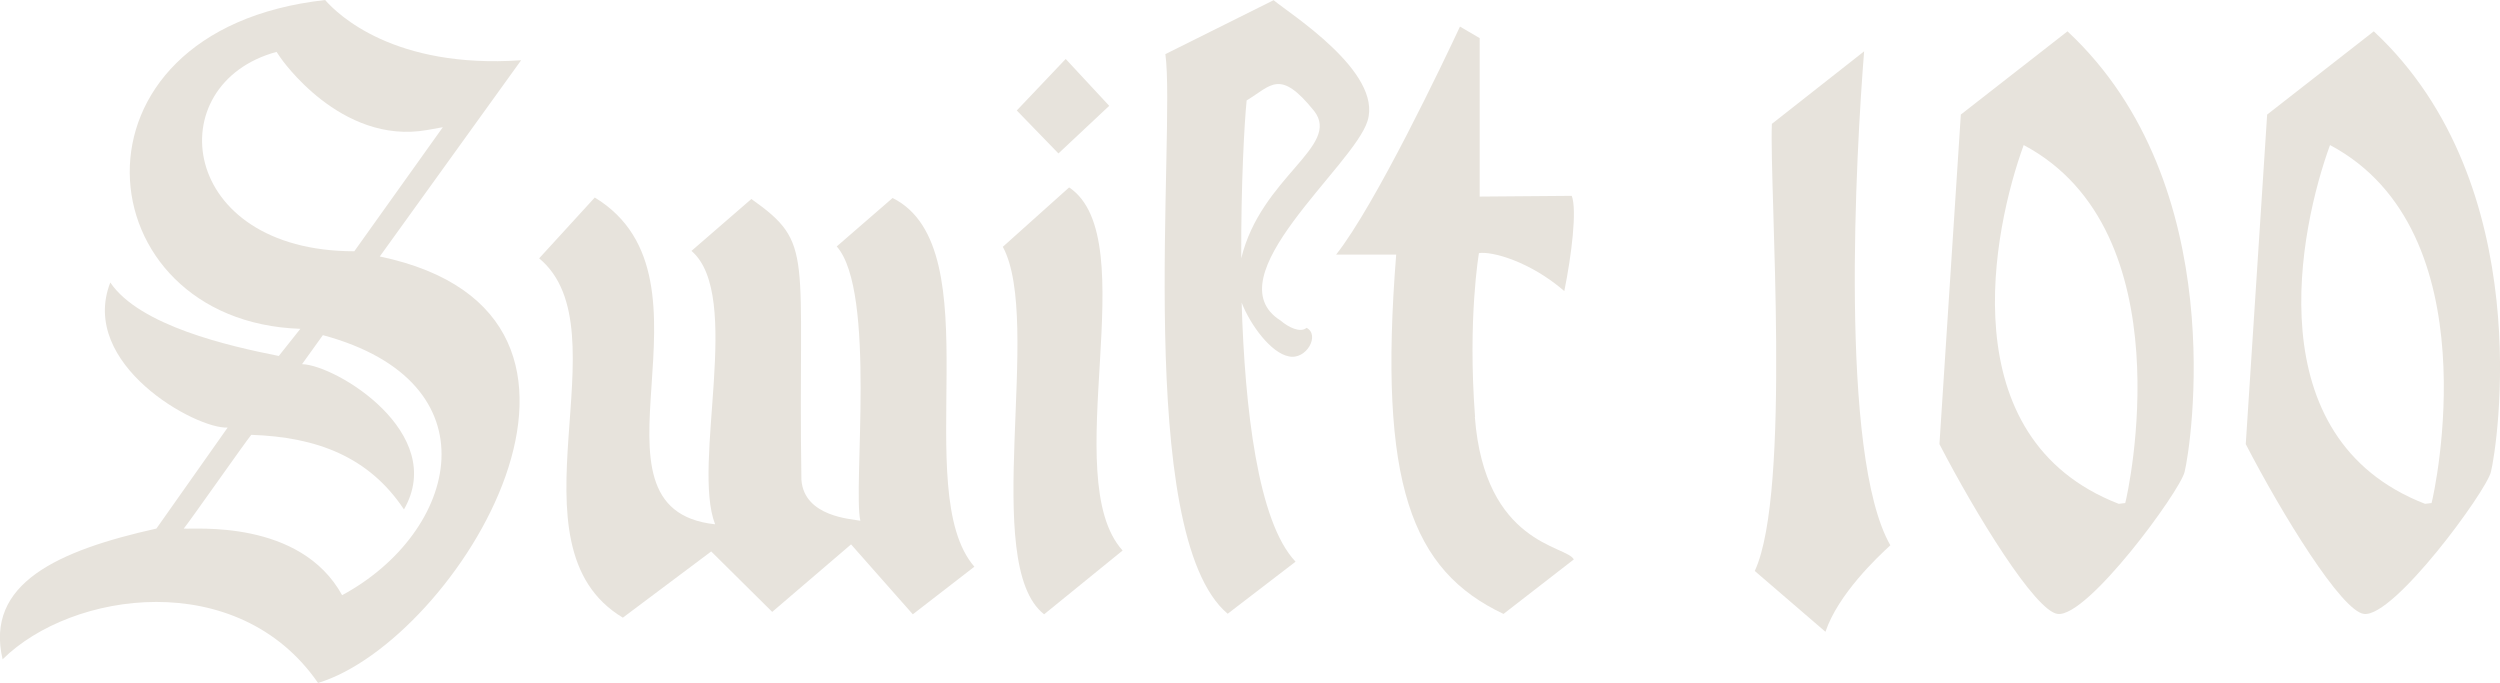
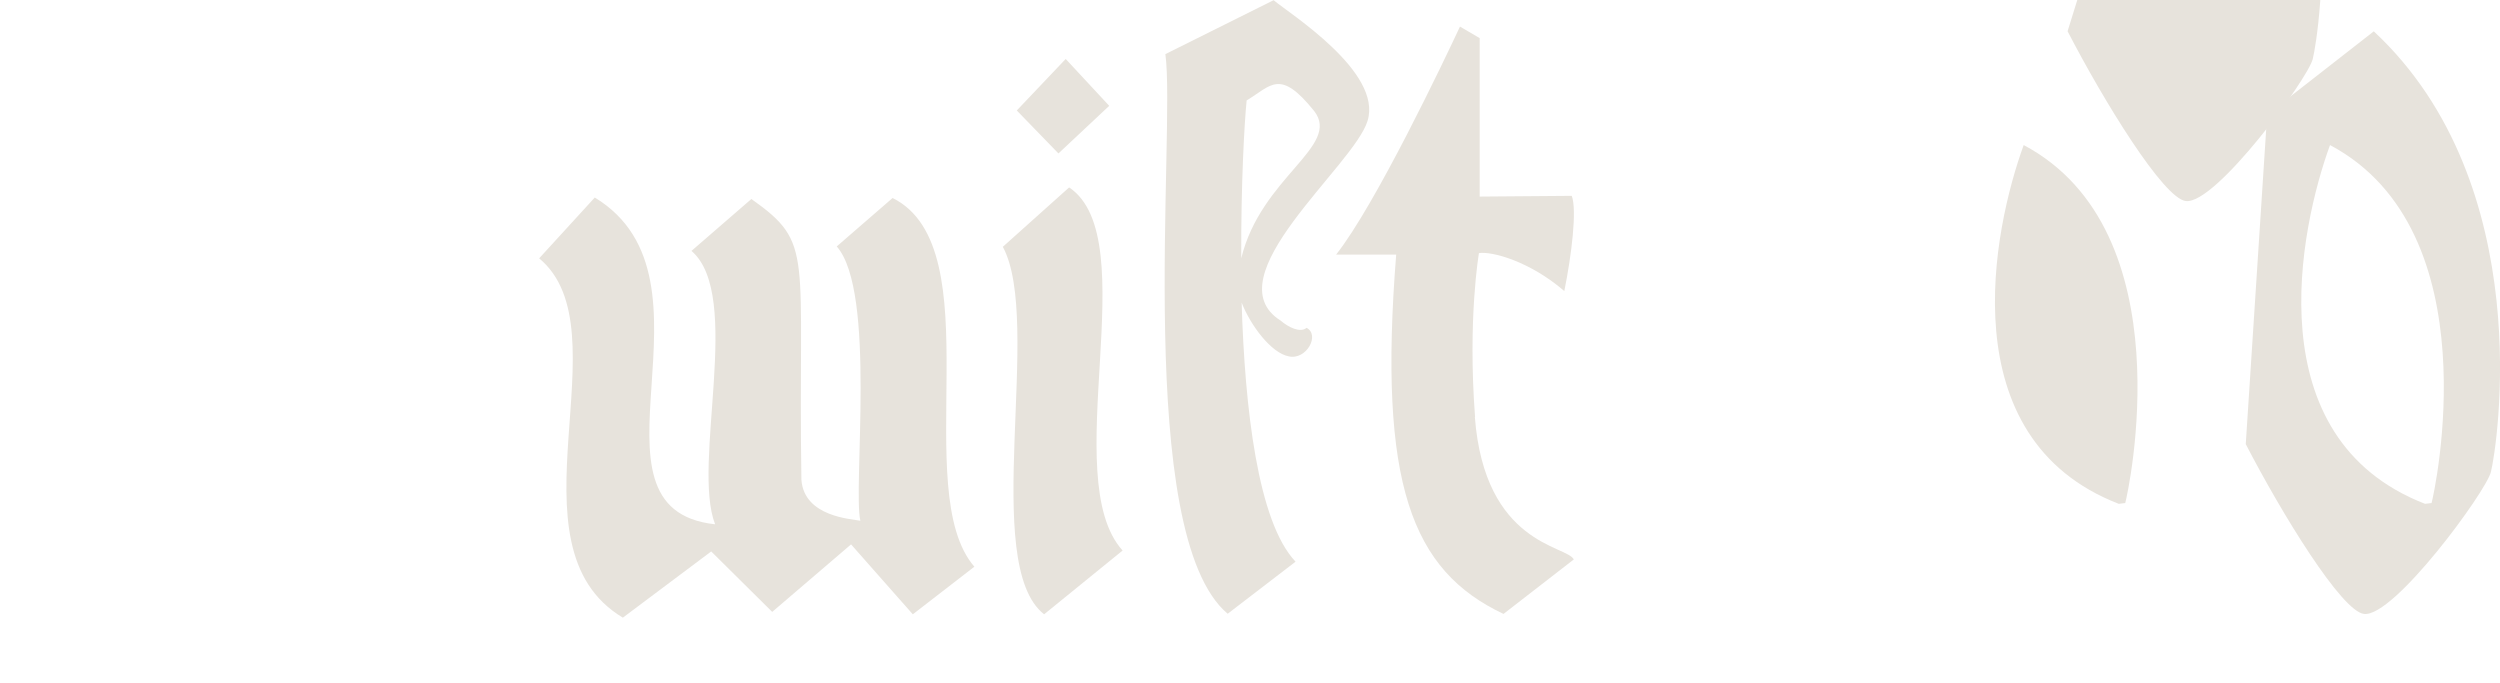
<svg xmlns="http://www.w3.org/2000/svg" id="Layer_2" data-name="Layer 2" viewBox="0 0 134.42 36.72">
  <defs>
    <style>
      .cls-1 {
        fill: #e7e3dc;
      }
    </style>
  </defs>
  <g id="Layer_1-2" data-name="Layer 1">
    <g>
-       <path class="cls-1" d="M17.49,0c-14.6,1.62-12.99,17.29-1.34,17.68l-1.16,1.46c-2.67-.53-7.48-1.62-9.06-3.95-1.71,4.4,4.61,7.89,6.31,7.8l-3.83,5.43C3.13,29.6-.82,31.36.14,35.45c3.72-3.68,12.65-4.97,16.96,1.27,7.43-2.24,18.35-19.78,3.32-22.93l7.6-10.55c-6.83.47-9.86-2.46-10.54-3.24ZM18.4,32.01c-2.26-4.12-8.01-3.53-8.52-3.59.31-.37,3.32-4.67,3.63-5.04,3.52.12,6.32,1.17,8.21,4.01,2.36-4.1-3.64-7.76-5.48-7.81l1.12-1.56c9.35,2.52,7.31,10.61,1.02,13.99h0ZM19.05,13.51c-9.47,0-10.53-9-4.18-10.72l.21.31s3.22,4.72,7.89,3.89l.84-.15-4.76,6.67Z" />
      <path class="cls-1" d="M48,10.64l-3.01,2.61c2.14,2.43.86,13,1.27,14.75-.48-.1-3.02-.21-3.17-2.2-.19-12.26.73-12.68-2.69-15.1l-3.22,2.79c2.78,2.39,0,11.45,1.27,14.7-7.73-.83.77-13.17-6.47-17.57l-2.99,3.27c4.66,3.87-1.96,15.45,4.5,19.32l4.75-3.56,3.28,3.25,4.24-3.63,3.32,3.76,3.31-2.56c-3.53-4.06,1.01-17.13-4.39-19.82h0Z" />
      <path class="cls-1" d="M57.47,10.09l-3.55,3.18c2.17,4.02-1.23,17.07,2.22,19.76l4.22-3.43c-3.53-3.89,1.24-16.76-2.87-19.52h0Z" />
      <polygon class="cls-1" points="59.64 5.69 57.3 3.17 54.67 5.94 56.91 8.25 59.64 5.69" />
      <path class="cls-1" d="M70.25,17.63c-.34.28-.97-.03-1.39-.39-3.69-2.32,3.94-8.32,4.67-10.74.82-2.63-4.21-5.78-5.05-6.49l-5.82,2.9c.57,4.15-1.72,25.83,3.35,30.09l3.65-2.8c-2.03-2.13-2.73-8.25-2.9-13.93.48,1.23,1.59,2.71,2.53,2.89.95.22,1.71-1.16.95-1.54h0ZM67.03,5.4c1.33-.8,1.78-1.73,3.63.57,1.47,1.89-2.86,3.54-3.92,7.92-.02-3.94.17-7.33.29-8.49Z" />
      <path class="cls-1" d="M79.31,22.41c-.4-5.29.21-8.8.21-8.8.69-.11,2.74.44,4.59,2.04.39-1.93.69-4.36.4-5.12l-4.95.04V2.05l-1.06-.62c-.85,1.82-4.54,9.58-6.66,12.26h3.23c-.98,12.35.84,16.99,5.77,19.32l3.78-2.93c-.37-.76-4.79-.77-5.32-7.66h.01Z" />
-       <path class="cls-1" d="M100.23,2.76l-4.96,3.9c-.14,3.52,1.06,19.79-.92,24.04l3.8,3.27c.69-2.03,2.79-4.01,3.49-4.65-2.77-4.83-1.84-21.19-1.41-26.56Z" />
-       <path class="cls-1" d="M111.17,1.68l-5.74,4.48-1.15,17.72c1.94,3.75,5.16,9,6.36,9.13,1.61.19,6.56-6.58,6.82-7.63.33-1.3,2.57-15.43-6.29-23.69h0ZM114.26,27.05c-.05,0-.3.04-.34.04-9.11-3.53-6.75-14.79-5.11-19.29,8.72,4.63,5.61,18.71,5.46,19.25h0Z" />
+       <path class="cls-1" d="M111.17,1.68c1.94,3.75,5.16,9,6.36,9.13,1.61.19,6.56-6.58,6.82-7.63.33-1.3,2.57-15.43-6.29-23.69h0ZM114.26,27.05c-.05,0-.3.04-.34.04-9.11-3.53-6.75-14.79-5.11-19.29,8.72,4.63,5.61,18.71,5.46,19.25h0Z" />
      <path class="cls-1" d="M127.64,1.68l-5.74,4.48-1.15,17.72c1.94,3.75,5.16,9,6.36,9.13,1.61.19,6.56-6.58,6.82-7.63.33-1.3,2.57-15.43-6.29-23.69h0ZM130.73,27.05c-.05,0-.3.04-.34.04-9.11-3.53-6.75-14.79-5.11-19.29,8.72,4.63,5.61,18.71,5.46,19.25h0Z" />
    </g>
  </g>
</svg>